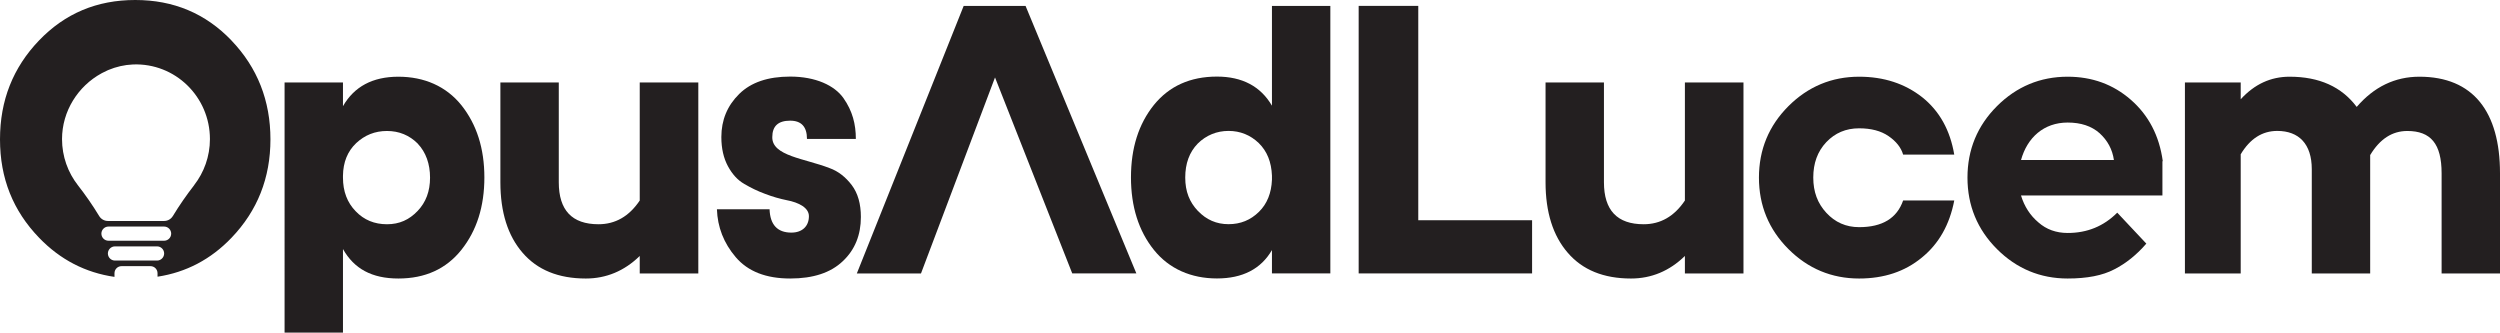
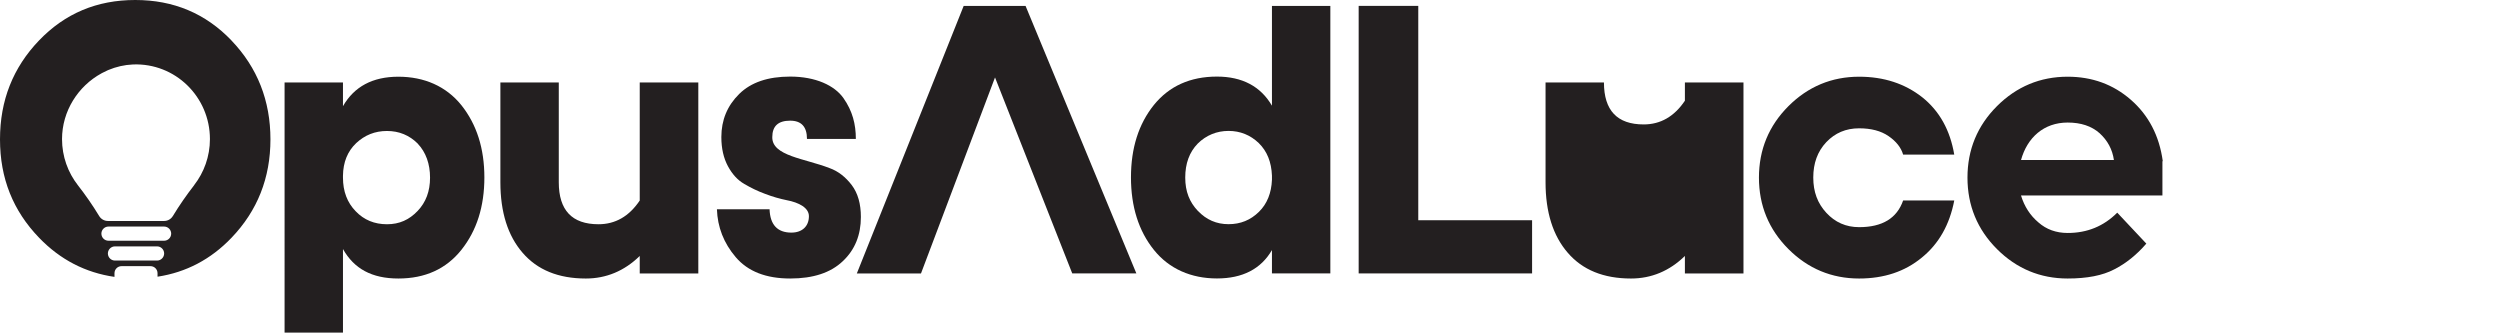
<svg xmlns="http://www.w3.org/2000/svg" id="Layer_2" viewBox="0 0 412.28 54.85">
  <defs>
    <style>.cls-1{fill:#231f20;stroke-width:0px;}</style>
  </defs>
  <g id="Short_White">
    <path class="cls-1" d="M79.88,29.25c0,4.8-1.26,8.77-3.78,11.94s-6,4.74-10.4,4.74-7.32-1.63-9.14-4.86v13.78h-9.63V13.6h9.63v3.91c1.85-3.23,4.89-4.86,9.14-4.86s7.88,1.57,10.4,4.71c2.52,3.17,3.78,7.14,3.78,11.9ZM68.9,23.69c-1.38-1.38-3.08-2.09-5.08-2.09s-3.66.68-5.08,2c-1.42,1.35-2.15,3.14-2.18,5.38v.31c0,2.28.71,4.12,2.09,5.54,1.38,1.45,3.11,2.15,5.17,2.15s3.66-.74,5.04-2.18,2.06-3.26,2.06-5.51-.68-4.18-2.03-5.6Z" />
    <path class="cls-1" d="M92.15,13.6v16.46c0,4.61,2.18,6.92,6.55,6.92,2.77,0,5.04-1.29,6.8-3.91V13.6h9.66v31.5h-9.66v-2.89c-2.55,2.49-5.54,3.72-8.89,3.72-4.52,0-8-1.42-10.43-4.25-2.43-2.8-3.66-6.68-3.66-11.63V13.6h9.63Z" />
    <path class="cls-1" d="M126.91,34.51c.09,2.55,1.29,3.85,3.6,3.85,1.75,0,2.89-1.02,2.89-2.71,0-1.35-1.57-2.25-3.72-2.65-1.08-.22-2.25-.55-3.48-1.02-1.26-.46-2.4-1.02-3.48-1.66-1.08-.62-1.97-1.6-2.68-2.92s-1.08-2.92-1.08-4.8c0-2.8.98-5.17,2.95-7.11,1.94-1.91,4.74-2.86,8.4-2.86,4.18,0,7.32,1.45,8.8,3.57s2.03,4.28,2.03,6.71h-8.06c0-2-.92-3.01-2.77-3.01-1.97,0-2.95.89-2.95,2.71-.06,3.11,5.32,3.51,9.44,5.11,1.45.52,2.65,1.48,3.66,2.8,1.02,1.35,1.51,3.11,1.51,5.26,0,2.98-.98,5.41-2.98,7.29-2,1.91-4.89,2.86-8.67,2.86-4,0-6.98-1.17-8.98-3.51s-3.01-4.98-3.11-7.91h8.67Z" />
    <path class="cls-1" d="M176.83,45.1l-12.74-32.33-12.21,32.33h-10.58L158.92.98h10.21l18.27,44.11h-10.58Z" />
    <path class="cls-1" d="M186.51,29.25c0-4.83,1.26-8.8,3.78-11.94,2.52-3.11,6-4.68,10.4-4.68,4.15,0,7.2,1.6,9.07,4.8V.98h9.63v44.11h-9.63v-3.85c-1.81,3.11-4.83,4.68-9.07,4.68s-7.88-1.57-10.4-4.71-3.78-7.14-3.78-11.97ZM197.56,34.79c1.38,1.45,3.05,2.18,5.04,2.18s3.63-.68,5.01-2.03c1.35-1.32,2.06-3.11,2.15-5.29v-.68c-.09-2.25-.8-4.03-2.18-5.38-1.38-1.32-3.05-2-4.98-2s-3.69.71-5.08,2.09c-1.38,1.42-2.06,3.29-2.06,5.6s.71,4.06,2.09,5.51Z" />
    <path class="cls-1" d="M224.06,45.1V.97h9.83v35.35h18.77v8.77h-28.6Z" />
-     <path class="cls-1" d="M264.51,13.6v16.46c0,4.61,2.18,6.92,6.55,6.92,2.77,0,5.04-1.29,6.8-3.91V13.6h9.66v31.5h-9.66v-2.89c-2.55,2.49-5.54,3.72-8.89,3.72-4.52,0-8-1.42-10.43-4.25-2.43-2.8-3.66-6.68-3.66-11.63V13.6h9.63Z" />
+     <path class="cls-1" d="M264.51,13.6c0,4.61,2.18,6.92,6.55,6.92,2.77,0,5.04-1.29,6.8-3.91V13.6h9.66v31.5h-9.66v-2.89c-2.55,2.49-5.54,3.72-8.89,3.72-4.52,0-8-1.42-10.43-4.25-2.43-2.8-3.66-6.68-3.66-11.63V13.6h9.63Z" />
    <path class="cls-1" d="M322.28,33.07c-.77,4-2.55,7.14-5.35,9.41-2.8,2.31-6.24,3.45-10.34,3.45-4.52,0-8.43-1.63-11.66-4.86-3.23-3.23-4.86-7.17-4.86-11.78s1.63-8.55,4.86-11.78c3.23-3.23,7.14-4.86,11.66-4.86,4.09,0,7.54,1.14,10.4,3.38,2.86,2.28,4.61,5.44,5.29,9.47h-8.43c-.34-1.17-1.14-2.18-2.4-3.05s-2.89-1.29-4.86-1.29c-2.18,0-3.97.77-5.41,2.28-1.45,1.54-2.15,3.48-2.15,5.84s.71,4.25,2.15,5.81,3.23,2.37,5.41,2.37c3.85,0,6.24-1.48,7.26-4.4h8.43Z" />
    <path class="cls-1" d="M353.96,40.17c-1.6,1.85-3.35,3.26-5.29,4.25-1.94,1.02-4.49,1.51-7.69,1.51-4.52,0-8.43-1.63-11.66-4.86-3.23-3.23-4.86-7.17-4.86-11.78s1.63-8.55,4.86-11.78c3.23-3.23,7.14-4.86,11.66-4.86,4.03,0,7.51,1.26,10.43,3.81,2.92,2.55,4.68,5.91,5.26,10.12h-.06v5.66h-23.32c.55,1.81,1.51,3.29,2.86,4.43,1.32,1.17,2.95,1.75,4.83,1.75,3.23,0,5.94-1.11,8.18-3.35l4.8,5.11ZM333.29,26.39h15.32c-.25-1.75-1.05-3.23-2.37-4.43-1.32-1.17-3.08-1.75-5.26-1.75-3.94,0-6.67,2.49-7.69,6.18Z" />
-     <path class="cls-1" d="M381.24,45.1v-17.2c0-4.18-2.15-6.31-5.69-6.31-2.49,0-4.49,1.29-6.03,3.85v19.66h-9.2V13.6h9.2v2.77c2.28-2.49,4.95-3.72,8.06-3.72,4.89,0,8.58,1.66,11.07,4.98,2.86-3.32,6.31-4.98,10.34-4.98,8.89,0,13.29,5.81,13.29,15.93v16.52h-9.63v-16.52c0-4.89-1.81-6.98-5.66-6.98-2.49,0-4.52,1.32-6.12,3.97v19.53h-9.63Z" />
    <path class="cls-1" d="M38.18,6.68C33.9,2.21,28.61,0,22.3,0S10.71,2.21,6.43,6.68,0,16.55,0,22.98s2.15,11.78,6.46,16.24c3.49,3.62,7.65,5.75,12.42,6.44v-.6c0-.65.52-1.17,1.17-1.17h4.76c.65,0,1.17.52,1.17,1.17v.57c4.71-.72,8.78-2.85,12.19-6.41,4.28-4.46,6.43-9.87,6.43-16.24s-2.15-11.84-6.43-16.3ZM25.9,42.97h-6.94c-.65,0-1.17-.53-1.17-1.17s.53-1.17,1.17-1.17h6.94c.65,0,1.17.53,1.17,1.17s-.53,1.17-1.17,1.17ZM28.23,38.53c0,.65-.53,1.17-1.17,1.17h-9.17c-.65,0-1.17-.53-1.17-1.17h0c0-.65.53-1.17,1.17-1.17h9.17c.65,0,1.17.53,1.17,1.17h0ZM32.02,30.54c-1.26,1.62-2.44,3.32-3.51,5.08-.31.51-.85.82-1.43.82h-9.29c-.59,0-1.13-.31-1.44-.82-1.06-1.75-2.26-3.48-3.51-5.08-1.63-2.09-2.61-4.73-2.61-7.6,0-4.62,2.65-8.74,6.5-10.84.05-.03.1-.05.15-.08.28-.15.56-.28.84-.41.05-.02.11-.05.16-.07,1.27-.53,2.63-.85,4.06-.91,6.96-.27,12.68,5.34,12.68,12.31,0,2.87-.98,5.5-2.61,7.6Z" />
  </g>
</svg>